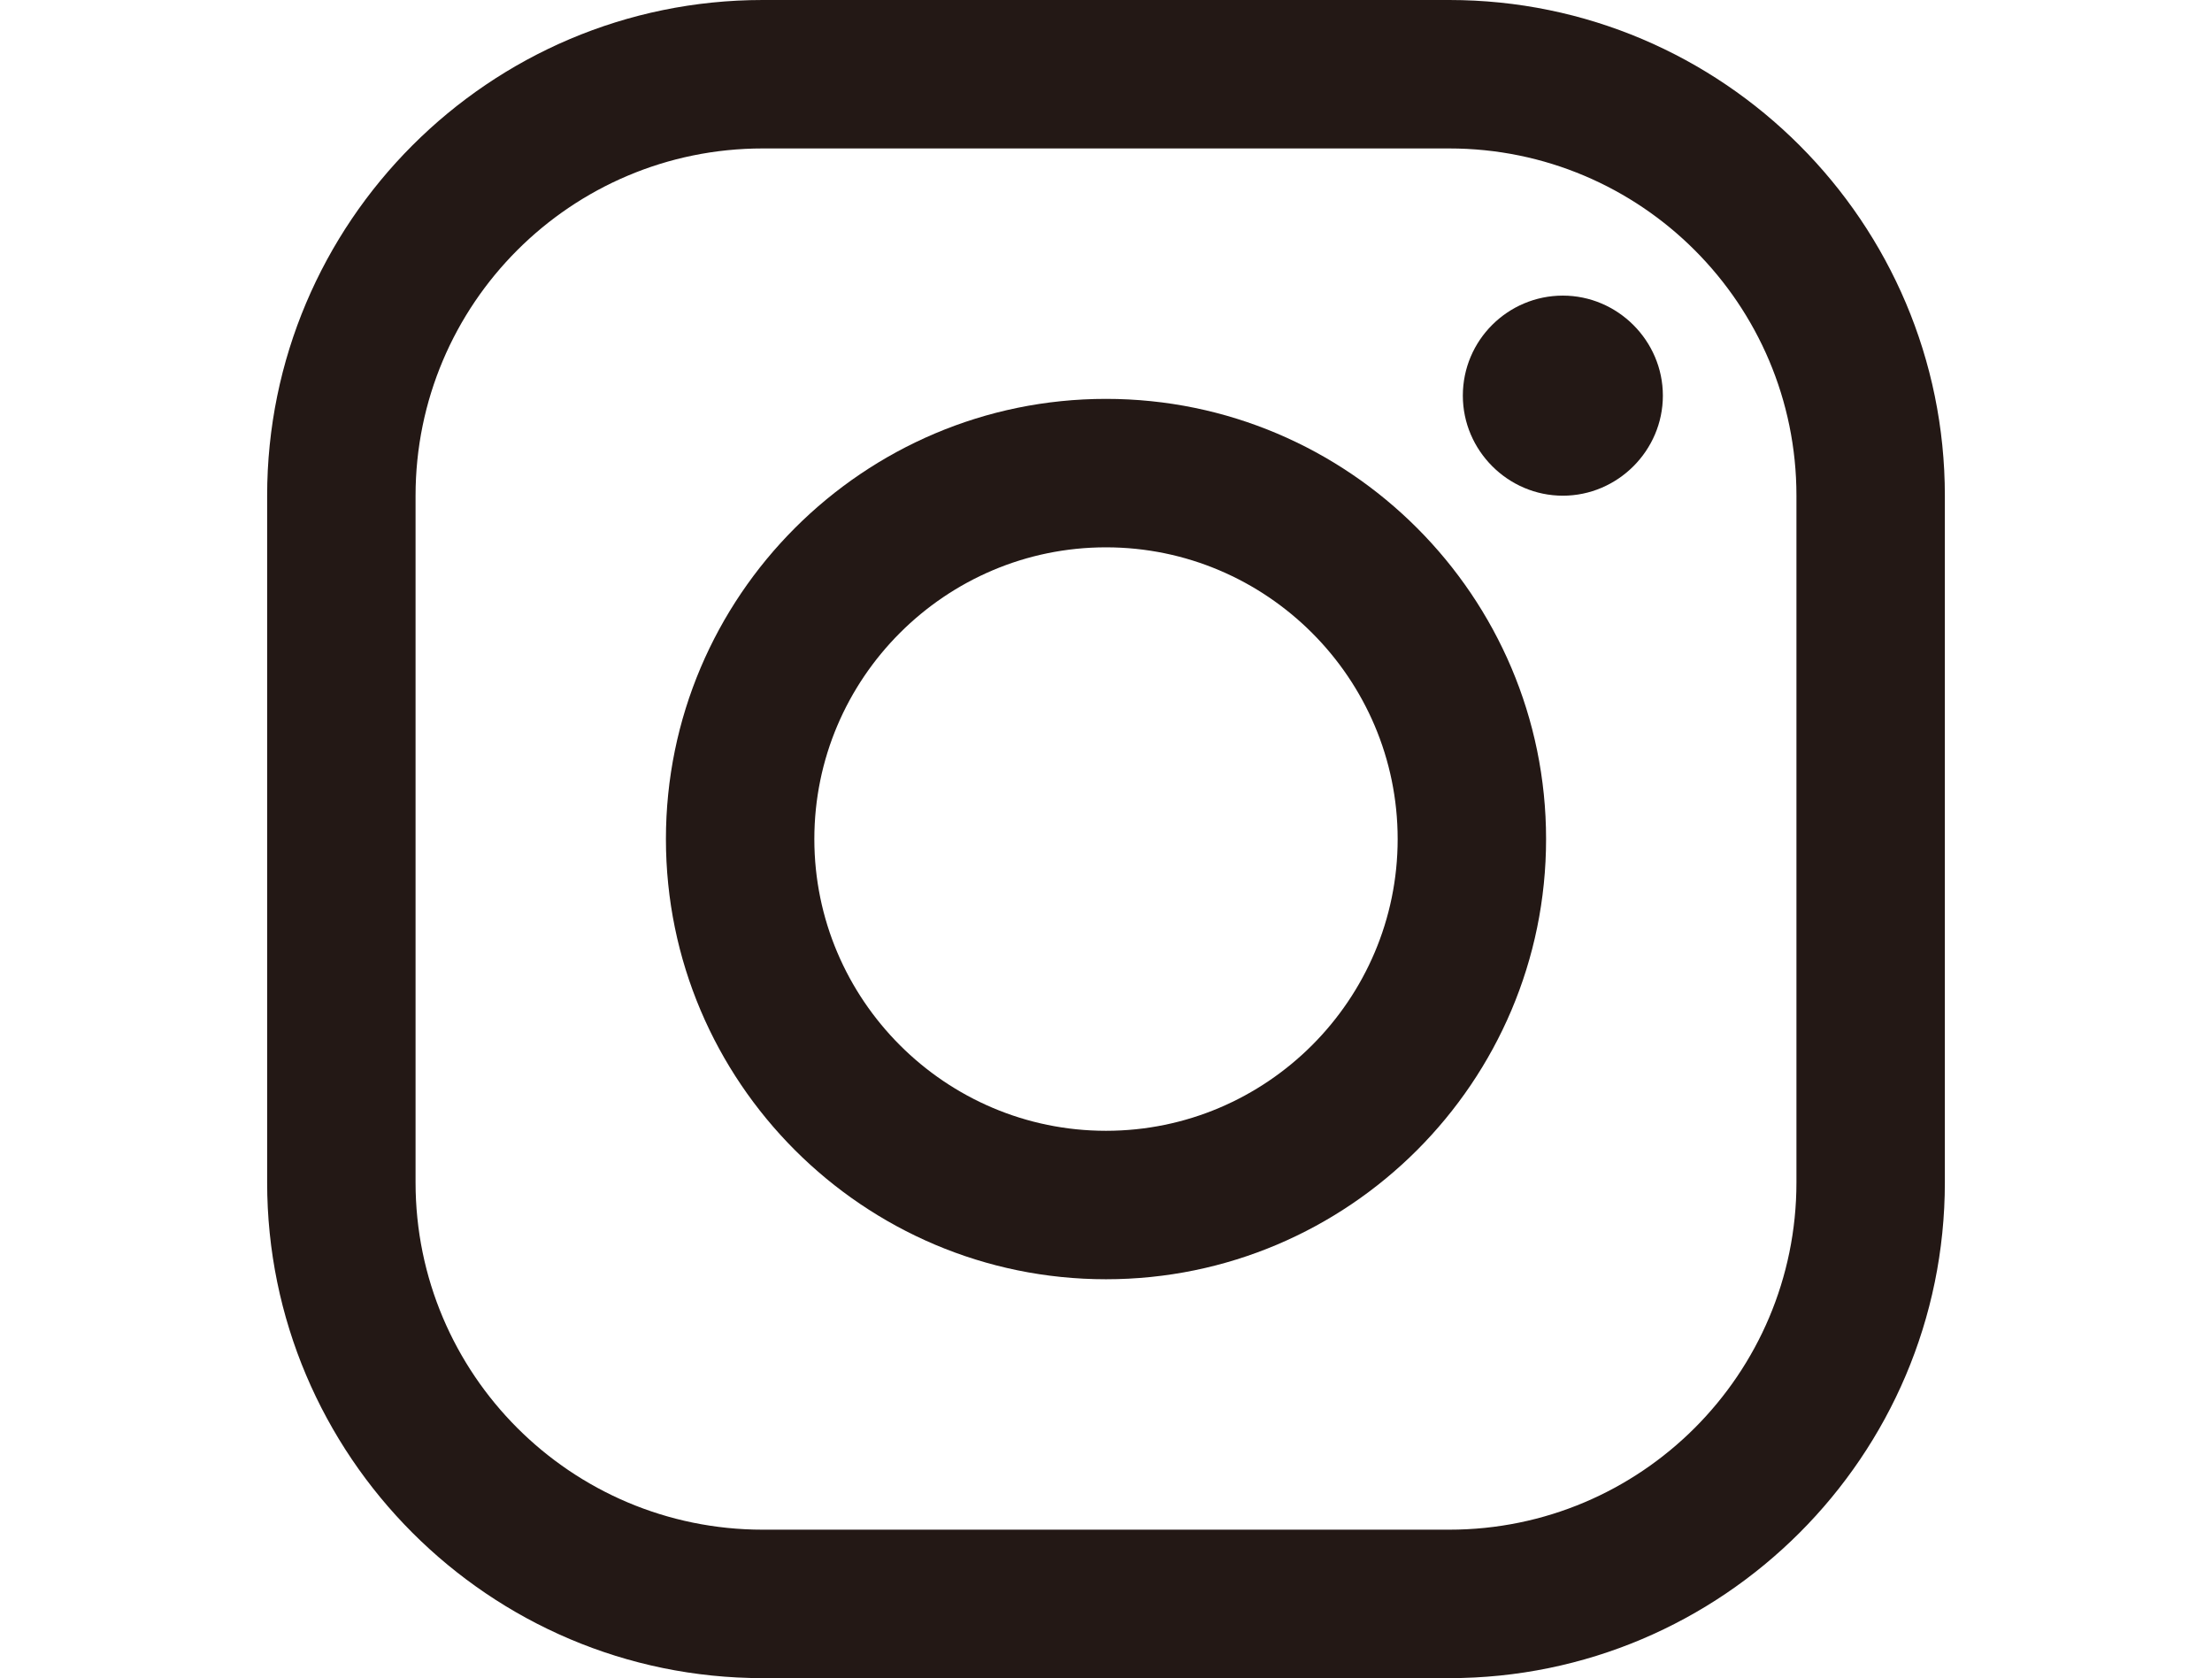
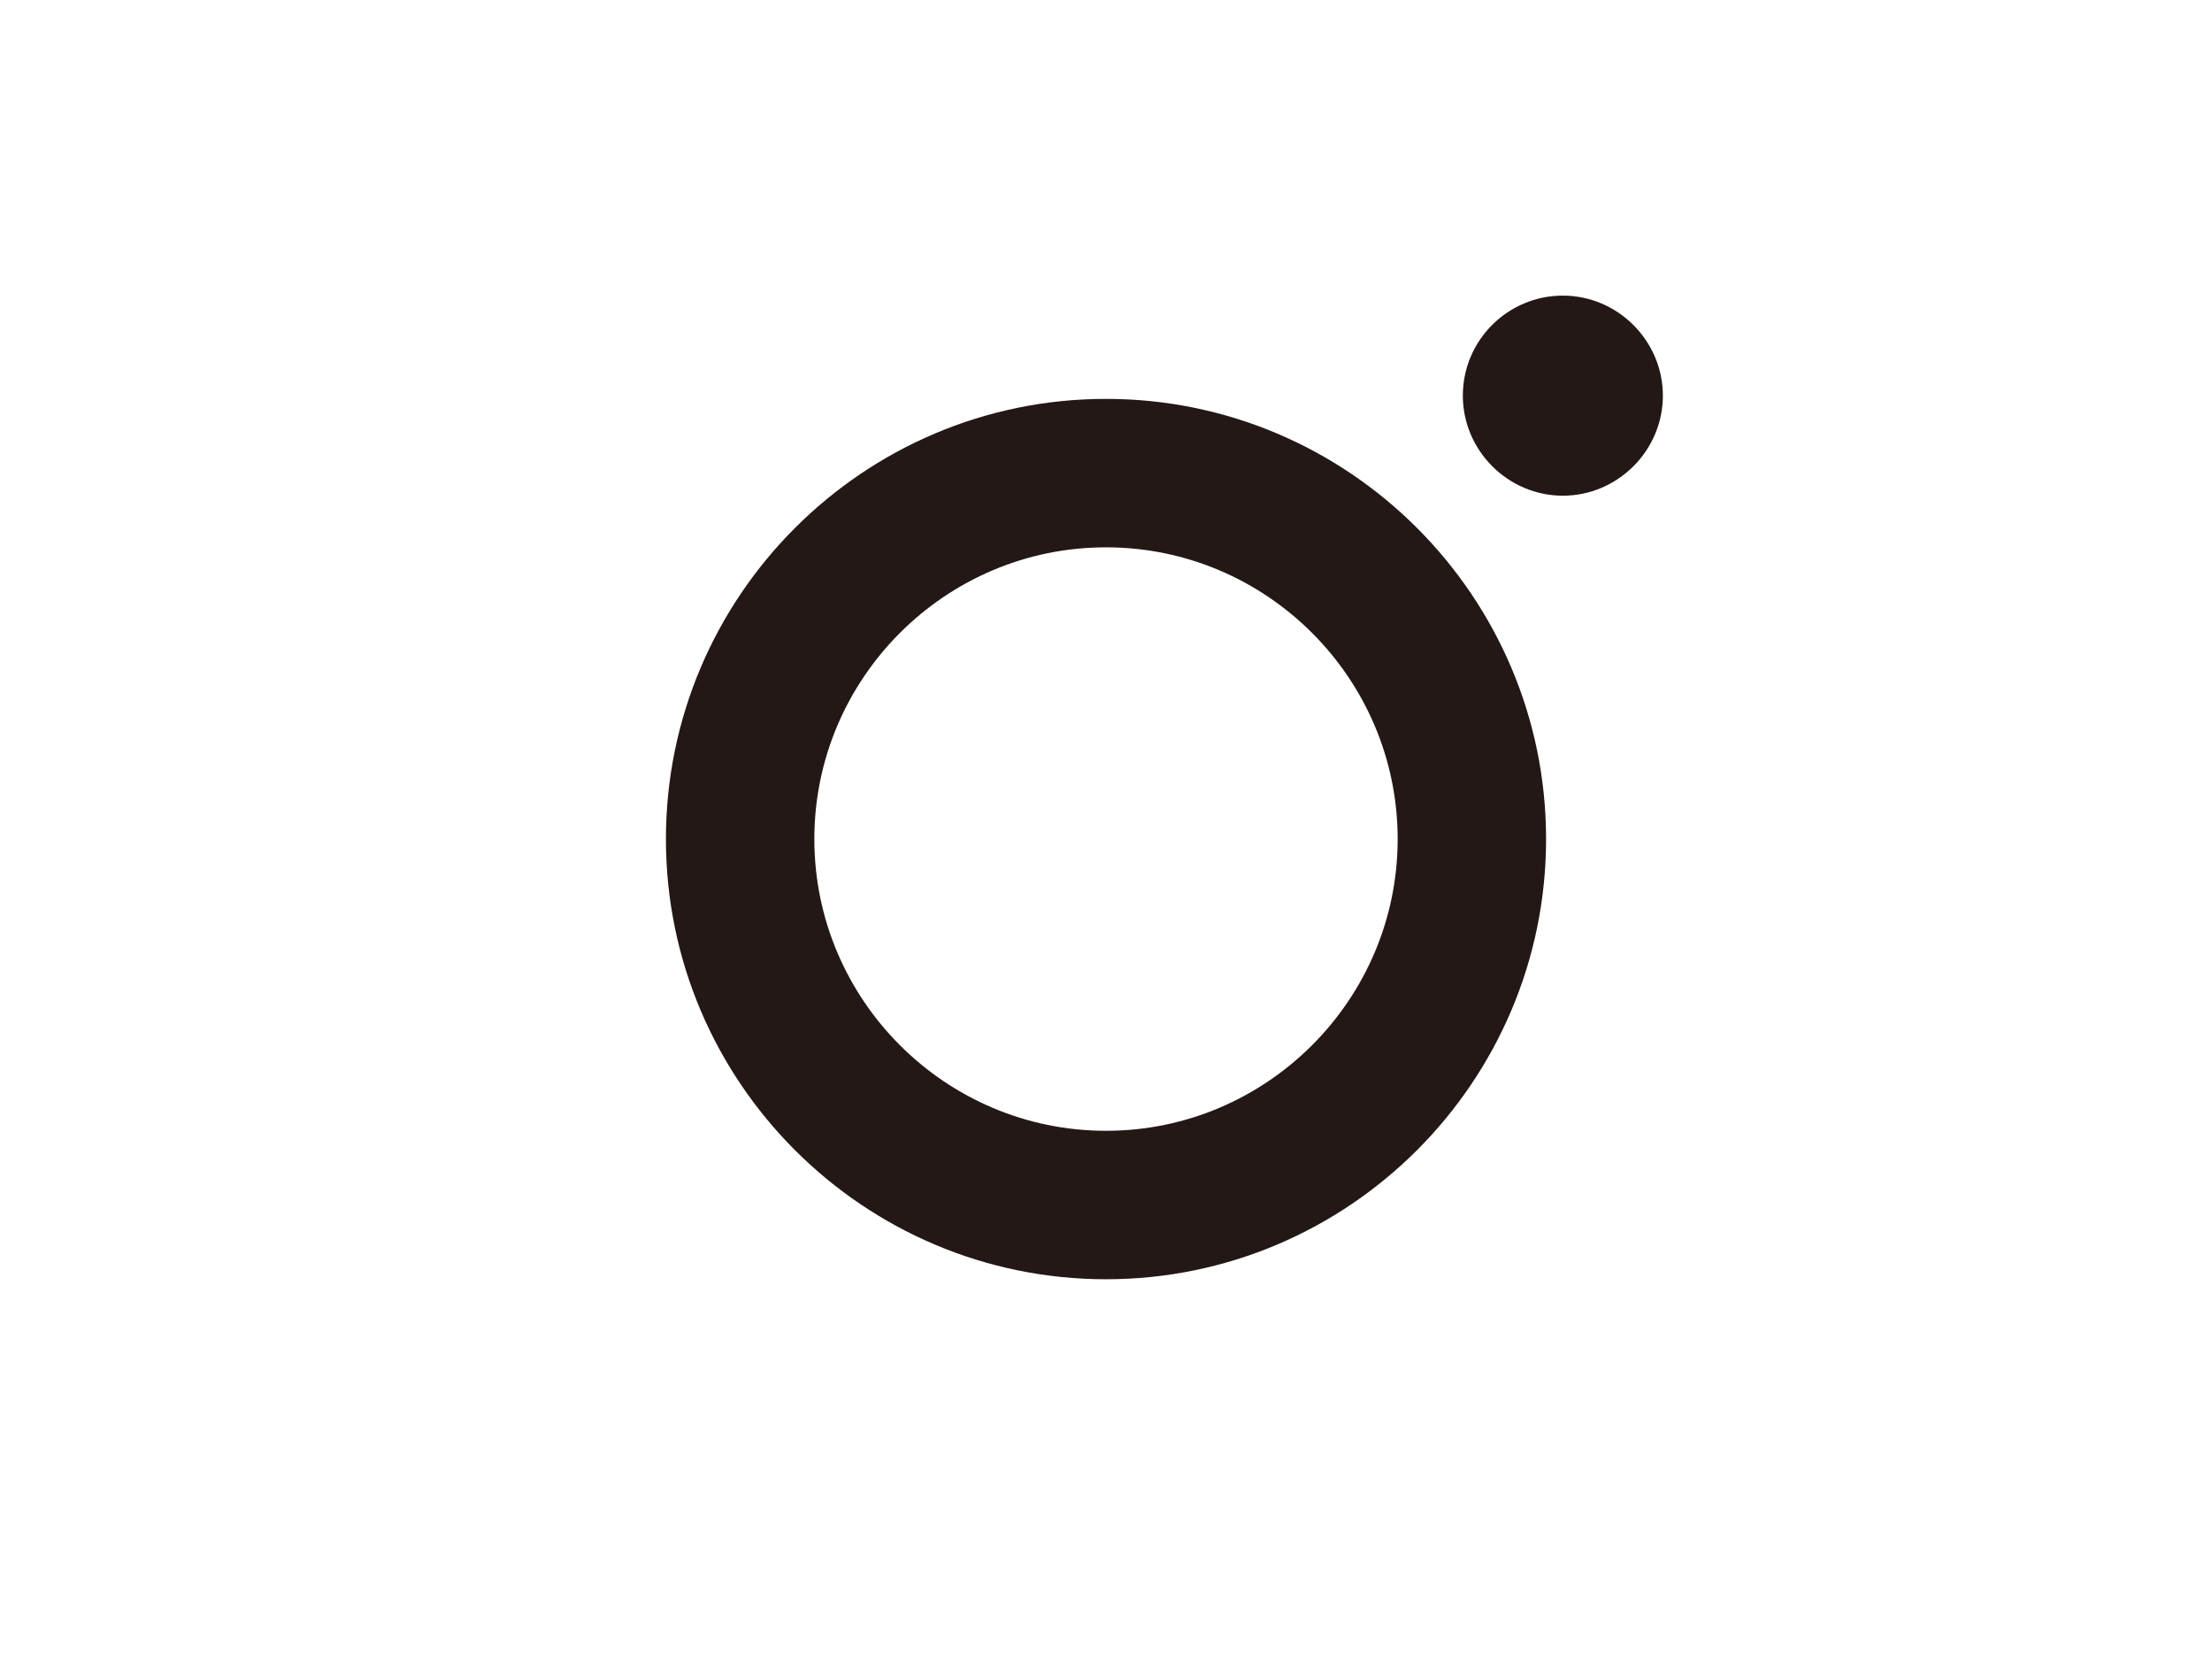
<svg xmlns="http://www.w3.org/2000/svg" id="_レイヤー_2" data-name="レイヤー 2" viewBox="0 0 34.28 26">
  <defs>
    <style>
      .cls-1 {
        fill: none;
      }

      .cls-2 {
        fill: #231815;
      }
    </style>
  </defs>
  <g id="waku">
    <g>
      <rect class="cls-1" width="34.28" height="26" />
      <g>
-         <path class="cls-2" d="M22.46,26h-10.64c-4.24,0-7.68-3.45-7.68-7.68V7.68C4.14,3.45,7.58,0,11.82,0h10.64c4.24,0,7.68,3.45,7.68,7.68v10.64c0,4.24-3.45,7.68-7.68,7.68ZM11.82,2.3c-2.97,0-5.38,2.41-5.38,5.38v10.64c0,2.97,2.41,5.38,5.38,5.38h10.64c2.97,0,5.38-2.41,5.38-5.38V7.68c0-2.97-2.41-5.38-5.38-5.38h-10.64Z" />
        <path class="cls-2" d="M17.14,19.82c-3.76,0-6.82-3.06-6.82-6.82s3.06-6.82,6.82-6.82,6.82,3.06,6.82,6.82-3.06,6.82-6.82,6.82ZM17.14,8.48c-2.49,0-4.52,2.03-4.52,4.52s2.03,4.52,4.52,4.52,4.52-2.03,4.52-4.52-2.03-4.52-4.52-4.52Z" />
        <path class="cls-2" d="M22.67,6.13c0-.86.7-1.55,1.55-1.55s1.55.7,1.55,1.55-.7,1.55-1.55,1.55-1.55-.7-1.55-1.55Z" />
      </g>
    </g>
  </g>
</svg>